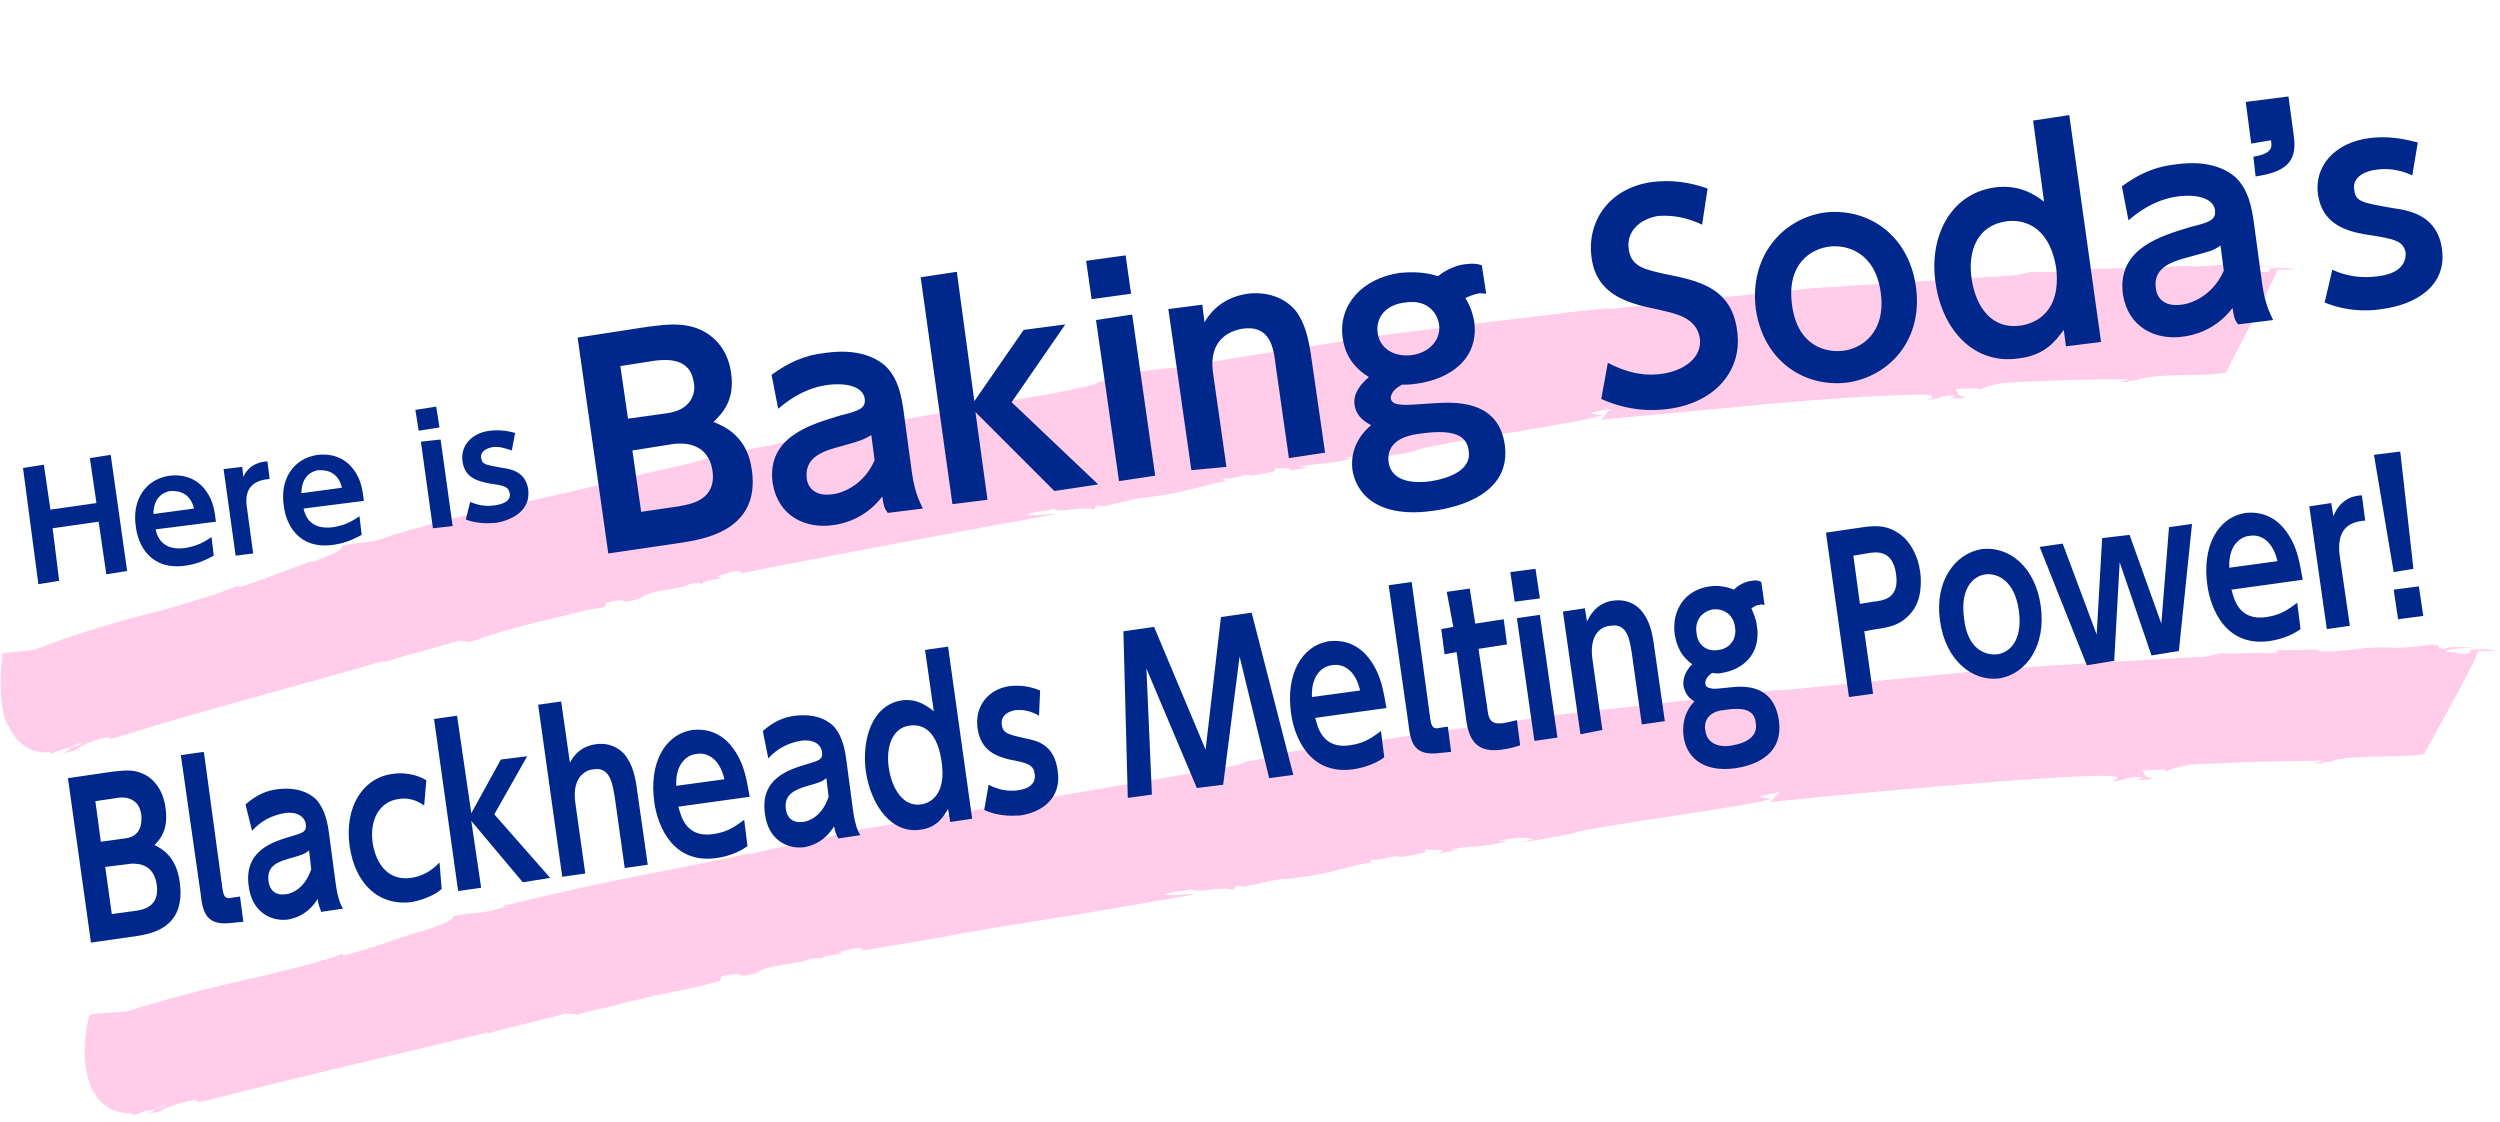
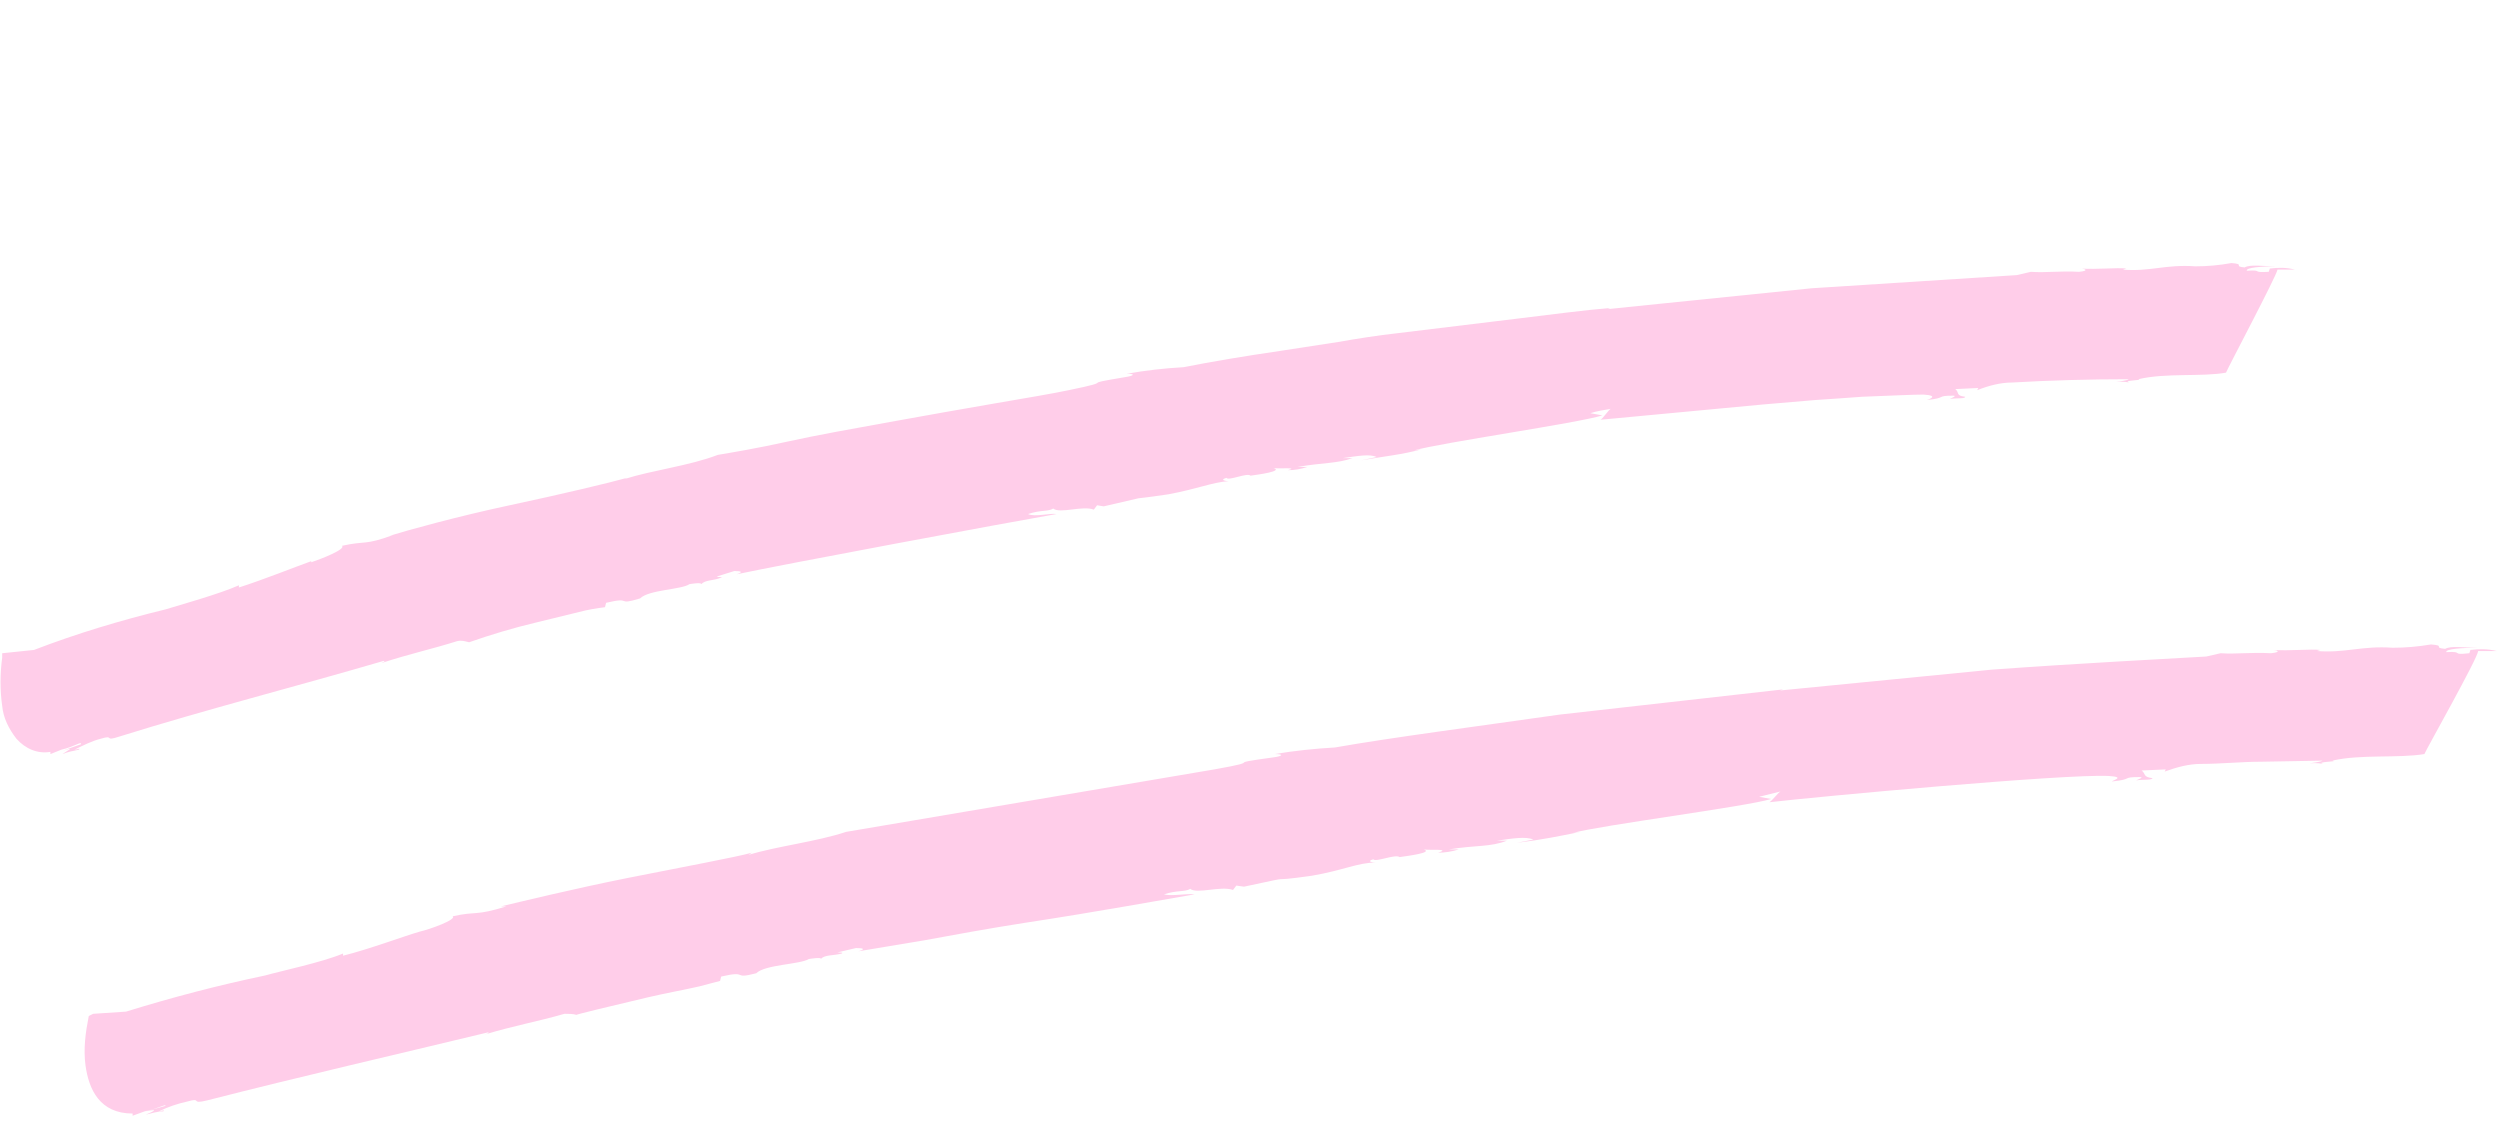
<svg xmlns="http://www.w3.org/2000/svg" xml:space="preserve" style="enable-background:new 0 0 228.1 102.4" viewBox="0 0 228.1 102.4">
  <style>.st0{fill:#ffcde9}.st1{fill:#00278b}</style>
  <g id="レイヤー_3">
    <path d="m55.2 55.4.1-.4c2.5-.6.8.3 3.1-.4.8-.8 3.8-.8 4.5-1.3 0 0 1.1-.2 1.1 0 .3-.4 1.1-.3 1.8-.6.2-.1-.2 0-.4-.1l1.6-.5c.7 0 .8.1.2.3 4.2-.9 24.6-4.7 29.2-5.5-.6-.1-2 .3-2.6 0 1.2-.4 1.8-.2 2.3-.5.6.5 2.7-.3 3.7.1l.3-.4.6.1c5.3-1.2 1.2-.4 5.9-1.1 2.7-.5 4-1.1 5.5-1.2-.2 0-.9-.1-.2-.3.2.3 1.9-.5 2.2-.2.7-.1 3-.4 2.1-.7.4.1 2.4-.1 1.3.2.6 0 1.2-.1 1.8-.3h-.9c2.3-.4 3.6-.3 5-.8h-.9c1.4-.2 2.5-.4 3.1-.1l-1.4.3c2.3-.4 3.6-.5 5.5-1l-.7.1c2.4-.7 15-2.5 17.2-3.2l-1.1-.2c.6-.2 1.3-.3 1.9-.4-.2 0-.8 1-1 1l14.9-1.4 4.7-.4c1.5-.1 3-.2 4.3-.3 2.6-.1 4.7-.2 5.6-.2 1.6.1.3.5.3.5 1.9-.2.8-.4 2.4-.4.4 0-.1.2-.3.3.7-.1 1.4 0 1.4-.2-.9-.1-.5-.4-.9-.7l2.1-.1-.1.2c1-.4 2.1-.7 3.2-.7 3.4-.2 7.1-.3 10.6-.3 0 .1-.8.2-1.5.3.5-.1 1.1-.1 1.6 0-.8-.2 1.4-.2.8-.3 2.5-.6 5.8-.2 8-.6.2-.5 4.6-8.8 4.7-9.4h1.6c-.8-.2-1.5-.2-2.3-.1l-.1.3c-1.7.1-.4-.2-2-.1-.1-.3 1.4-.4 2.7-.4-1.2 0-2.4-.2-2.9.1-1.1-.1.1-.3-1.2-.4-1.1.2-2.2.3-3.3.3-2.7-.2-4.1.5-6.6.3l.3-.1c-.9-.1-2.6.1-4.2 0 .4 0 .9.2-.1.3-1.8-.1-3 .1-4.4 0l-1.3.3c-3.1.2-10.9.7-18.7 1.2l-18.6 1.9.2-.1c-2.4.2-5.4.6-8.7 1l-10.7 1.3c-1.8.2-3.7.5-5.4.8l-5.2.8c-3.4.5-6.4 1-8.9 1.5-1.8.1-3.5.3-5.2.6.9 0 .6.2-.1.3-4.8.8-.3.2-5.2 1.2-1.4.3-3.8.7-6.7 1.2s-6.3 1.1-9.6 1.7-6.7 1.2-9.4 1.8-5.1 1-6.3 1.2c-2.6 1-6 1.4-8.5 2.2l.2-.1c-1.4.4-6 1.5-10.7 2.5s-9.4 2.3-11 2.8l.4-.1c-2.7 1-2.5.5-4.7 1 .4.3-1.9 1.2-2.8 1.5v-.1c-1.4.5-4.4 1.7-6.6 2.4v-.2c-1.8.8-5.4 1.8-6.7 2.2-4.1 1-8.1 2.2-12 3.7l-2.9.3v.4c-.2 1.5-.2 3 0 4.4.1 1.1.6 2.1 1.3 3 .8.9 1.9 1.4 3.1 1.2v.2l1-.4c1.3-.3 1.8-.8 1.8-.5l-1.7.6c1.3-.4.4 0 0 .3.5-.2 1-.3 1.5-.4.2-.2-.2 0-.4 0 .8-.4 1.6-.8 2.4-1 1.3-.4.2.3 1.7-.2 8-2.5 15.9-4.5 24.1-6.9.2 0 0 .1-.2.2 2.4-.8 4.7-1.3 6.9-2 .4-.1.7 0 1.1.1 2-.7 4-1.3 6.1-1.8l4.5-1.1c.9-.2 1.8-.3 1.8-.3zM65.7 89.5l.1-.4c2.6-.6.9.3 3.2-.3.8-.8 4-.8 4.8-1.3 0 0 1.2-.2 1.1 0 .3-.4 1.2-.3 1.9-.5.2-.1-.2-.1-.4-.1l1.7-.4c.7 0 .9.1.2.3l6-1c2.7-.5 6-1.1 9.2-1.6 6.6-1 13.1-2.2 15.5-2.6-.7-.1-2.1.2-2.8 0 1.2-.4 1.9-.2 2.4-.5.6.5 2.8-.3 3.9.1l.3-.4.7.1c5.6-1.2 1.3-.3 6.2-1 2.9-.5 4.2-1.2 5.8-1.2-.2 0-.9-.1-.2-.3.2.3 2-.5 2.4-.2.7-.1 3.1-.4 2.2-.7.4.1 2.6-.1 1.3.3.6 0 1.3-.1 1.9-.3h-.9c2.4-.4 3.8-.2 5.3-.8h-.9c1.4-.2 2.6-.4 3.3-.1l-1.5.3c2.4-.3 3.8-.6 5.8-1l-.7.1c2.5-.7 15.8-2.4 18.1-3.1l-1.1-.2 2-.5c-.2 0-.9 1-1.1 1 4.3-.5 26.9-2.6 31-2.4 1.6.1.3.4.3.5 2-.2.8-.4 2.5-.4.5 0-.1.2-.3.3.7-.1 1.4 0 1.5-.2-.9-.1-.6-.4-1-.7l2.2-.1-.1.2c1.1-.4 2.2-.7 3.3-.7 1.8 0 3.7-.2 5.5-.2l5.6-.1c-.1.1-.8.2-1.6.3.6-.1 1.1-.1 1.7 0-.9-.2 1.5-.2.8-.3 2.6-.6 6-.2 8.4-.6.2-.5 4.9-8.8 4.9-9.4h1.7c-.8-.2-1.6-.2-2.4-.1l-.1.3c-1.8.2-.4-.2-2.1-.1-.1-.3 1.5-.4 2.9-.4-1.3 0-2.5-.2-3 .1-1.2-.1.1-.3-1.3-.4-1.2.2-2.3.3-3.5.3-2.8-.2-4.3.5-6.9.3l.3-.1c-.9-.1-2.7.1-4.4 0 .5 0 .9.2-.1.3-1.9-.1-3.2.1-4.6 0l-1.3.3c-3.3.2-11.4.6-19.6 1.2L162.4 63l.3-.1-20.4 2.3c-7.7 1.1-15.4 2.1-20.5 3-1.8.1-3.7.3-5.5.6.9 0 .7.2-.1.3-5.1.7-.3.2-5.4 1.1l-33.6 5.7c-2.7.9-6.3 1.3-8.9 2.1l.3-.2c-1.4.4-6.3 1.3-11.3 2.3s-9.9 2.2-11.6 2.6h.5c-2.9.9-2.6.4-4.9.9.4.3-2.1 1.2-3 1.4-1.4.4-4.6 1.6-7 2.2V87c-1.9.8-5.7 1.6-7.1 2-4.3.9-8.5 2-12.7 3.3l-3 .2-.4.2c-.3 1.5-.5 3-.3 4.5.3 2.2 1.3 4.4 4.3 4.4v.2l1.1-.4c1.4-.3 1.9-.7 1.9-.5l-1.8.5c1.4-.3.5.1 0 .3.5-.1 1-.3 1.6-.3.2-.2-.2 0-.4 0 .8-.4 1.7-.7 2.6-.9 1.4-.4.2.3 1.8-.1 8.6-2.2 16.9-4.1 25.6-6.2.2 0 0 .1-.3.2 2.6-.8 4.9-1.2 7.3-1.9.4 0 .8 0 1.1.1-.2 0 3.1-.8 6.5-1.6 1.7-.4 3.4-.7 4.7-1l1.9-.5z" class="st0" />
  </g>
  <g id="レイヤー_2">
-     <path d="m8.8 45.9-.6-4.1 1.9-.3 1.5 10.6-1.9.3-.7-4.8-4.2.6.6 4.8-1.9.3-1.4-10.6 1.9-.3.6 4.1 4.2-.6zM14.2 48.3c.1.5.5 2 2.7 1.7 1.2-.2 1.8-.6 2.4-1l.2 1.7c-.4.2-1.2.7-2.5.9-3.3.5-4.4-1.9-4.6-3.5-.4-2.5.9-4.4 3.1-4.7.9-.1 2.5 0 3.5 1.7.5.8.6 1.7.7 2.5l-5.5.7zm3.5-1.9c-.4-1.7-1.8-1.6-2.1-1.6-.3 0-1.6.3-1.6 2.1l3.7-.5zM21.5 50.7l-1.1-7.9 1.7-.2.1.9c.6-1.3 1.9-1.4 2.2-1.4l.2 1.6c-1.2.1-2.3.6-2.1 2.4l.6 4.4-1.6.2zM27.7 46.4c.1.5.5 2 2.7 1.7 1.2-.2 1.8-.6 2.4-1l.2 1.7c-.4.2-1.2.7-2.5.9-3.3.5-4.4-1.9-4.6-3.5-.4-2.5.9-4.4 3.1-4.7.9-.1 2.5 0 3.5 1.7.5.8.6 1.7.7 2.5l-5.5.7zm3.5-1.9c-.4-1.7-1.8-1.6-2.1-1.6-.3 0-1.6.3-1.6 2.1l3.7-.5zM40.1 39l-1.9.3-.3-1.9 1.9-.3.3 1.9zm1.2 9-1.8.2-1.1-7.9 1.8-.2 1.1 7.9zM46.7 41.1c-.6-.2-1.2-.4-1.8-.3-.4.1-1.1.3-1 1 .1.6.4.6 2 .9.8.1 2.1.4 2.3 2 .2 1.8-1.3 2.7-2.9 3-.3 0-1.5.2-2.8-.3l.4-1.6c.3.1 1.1.5 2.3.3 1.3-.2 1.4-.8 1.3-1.1-.1-.6-.5-.7-1.9-.9-1-.2-2.2-.5-2.4-2-.2-1.4.8-2.6 2.5-2.8.8-.1 1.6 0 2.3.2l-.3 1.6zM59.2 29.8c1.6-.2 2.7-.3 3.9 0 1.9.5 3.3 2 3.6 4.2.4 2.6-.9 3.8-1.6 4.5 1 .4 3.1 1.3 3.5 4.4.8 5.6-4.6 6.3-6.3 6.6l-6.8 1-2.8-19.7 6.5-1zm-2.6 3.6.7 4.8 3.6-.5c2.7-.4 2.5-2.5 2.4-2.8-.3-2.3-2.5-2.1-3.5-2l-3.2.5zm1.1 7.7.8 5.6 3.4-.5c1.2-.2 3.5-.6 3.1-3.3-.4-2.5-2.6-2.5-3.5-2.4l-3.8.6zM70.4 34.2c1.5-1.1 3-1.8 4.9-2 1.4-.2 3.8-.3 5.5 1.2.8.8 1.3 1.8 1.6 3.8l.8 5.9c.3 2.1.8 2.8 1 3.3l-3.2.4c-.3-.4-.4-.7-.5-1.5-1.6 2.1-3.7 2.5-4.4 2.6-2.6.4-5.1-.8-5.6-3.8-.6-4.3 3.6-5.4 6.2-6.2 1.6-.4 2.3-.6 2.2-1.5-.1-.9-1.2-1.5-3.2-1.3-1.8.2-3.3 1-4.7 2.2l-.6-3.1zm9.1 5.5c-.7.4-.9.5-2.7 1-1.5.4-3.4.9-3.2 2.9.1 1 .9 1.7 2.3 1.5.3 0 2.7-.4 3.9-3.1l-.3-2.3zM88.9 36.6l4.5-6.5 3.8-.5-4.9 7.1 7.9 7.5-4 .6-7.2-7.2 1.1 8-3.2.4L84 25.3l3.3-.5 1.6 11.8zM103.2 26.8l-3.6.5-.5-3.5 3.6-.5.5 3.5zm2.2 16.6-3.3.5-2.1-14.7 3.3-.5 2.1 14.7zM108.7 42.9l-2.1-14.7 3.1-.4.2 1.6c.3-.5 1.3-2.2 3.9-2.6 2.5-.3 4 .9 4.6 1.8.7 1.1 1 2.2 1.3 4.4l1.2 8.3-3.3.5-1.2-8.4c-.2-1.7-.5-3.8-3.1-3.4-.4.1-3.2.5-2.6 4.2l1.2 8.4-3.2.3zM135.6 26.8c-.2 0-.5-.1-.8 0-.5.1-.9.3-1.1.4.2.3.6 1 .8 2.1.5 3.5-2.3 5.3-5.2 5.7-.6.1-1.1.1-1.4.1-1.1.6-1 1.2-1 1.3.1.4.6.5.8.5.5.1 1.4 0 3-.1 1.7-.1 6-.5 6.6 3.8.6 4.5-4.3 5.7-6.5 6-4.8.7-7-1.3-7.4-3.7-.3-2.3 1.2-3.7 1.7-4.1-.5-.3-1.3-.7-1.5-1.8-.2-1.1.6-2 1.3-2.6-2-1.2-2.3-2.9-2.4-3.6-.4-3 1.8-5.4 5.2-5.9 1.1-.1 2.3-.1 3.5.3 1.1-.9 2.3-1.1 2.6-1.1.7-.1 1.1 0 1.4.1l.4 2.6zm-9.9 3.6c.2 1.4 1.5 2.2 3.1 2 1.6-.2 2.7-1.4 2.5-2.8-.2-1.2-1.2-2.3-3.1-2-1.8.2-2.7 1.4-2.5 2.8zm3.6 9.2c-.5.1-2.9.4-2.6 2.6.3 1.9 2.6 1.9 3.9 1.7 1.8-.3 3.7-1.1 3.4-2.8-.2-1.7-2-1.9-4.7-1.5zM155.3 20.5c-2.1-1-3.6-.8-4-.8-1.8.3-2.9 1.5-2.7 3 .2 1.7 1.6 1.9 3.3 2.3 3 .6 6.1 1.2 6.6 5.2.5 3.5-1.9 6.5-6.2 7.1-2.1.3-4.2 0-6.2-.9l.6-3.3c2.1 1.1 3.7 1.2 5 1 2-.3 3.6-1.5 3.4-3.2-.3-2-2.3-2.3-4-2.7-3-.6-5.5-1.5-5.9-4.8s1.7-6.3 5.6-6.8c1.7-.2 3.3 0 5 .6l-.5 3.3zM166.4 19.4c3.9-.5 7.7 1.9 8.4 6.7.7 4.8-2.3 8.2-6.2 8.8-3.9.5-7.7-1.9-8.4-6.7-.6-4.8 2.4-8.2 6.2-8.8zm1.8 12.6c1.6-.2 3.9-1.6 3.4-5.3-.5-3.7-3.1-4.4-4.7-4.2-1.6.2-3.9 1.5-3.4 5.3s3.1 4.4 4.7 4.2zM188.3 30.1c-.7.9-1.6 2.3-4.1 2.6-4.1.6-7-2.6-7.6-6.9-.6-4 1.2-8.1 5.4-8.7 2.3-.3 3.7.7 4.5 1.3l-1-7.4 3.3-.5 2.9 20.7-3.2.4-.2-1.5zm-5.3-9.9c-2.6.4-3.5 2.7-3.1 5.3.4 2.6 1.9 4.6 4.5 4.2 1.3-.2 3.7-1.2 3.2-5.3-.7-4.1-3.3-4.4-4.6-4.2zM193.6 17c1.5-1.1 3-1.8 4.9-2 1.4-.2 3.8-.3 5.5 1.2.8.8 1.3 1.8 1.6 3.8l.8 5.9c.3 2.1.8 2.8 1 3.3l-3.2.4c-.3-.4-.4-.7-.5-1.5-1.6 2.1-3.7 2.5-4.4 2.6-2.6.4-5.1-.8-5.6-3.8-.6-4.3 3.6-5.4 6.2-6.2 1.6-.4 2.3-.6 2.2-1.5-.1-.9-1.2-1.5-3.2-1.3-1.8.2-3.3 1-4.7 2.2l-.6-3.1zm9 5.4c-.7.5-.9.5-2.7 1-1.5.4-3.5.9-3.2 2.9.1 1 .9 1.7 2.3 1.5.3 0 2.7-.4 3.9-3.1l-.3-2.3zM208.8 8.8l.5 3.7c.3 2.3-.8 3.2-3.5 3.6l-.2-1.8c1.8-.3 1.7-.9 1.6-1.5l-1.8.3-.5-3.8 3.9-.5zM220.1 16c-1.1-.5-2.2-.7-3.4-.5-.8.1-2.1.6-1.9 1.8.1 1.1.7 1.2 3.6 1.7 1.5.2 4 .7 4.4 3.7.5 3.3-2.3 5.1-5.5 5.5-.5.1-2.8.4-5.2-.6l.7-3c.6.3 2.1.9 4.2.6 2.4-.3 2.5-1.6 2.5-2.1-.2-1.1-.9-1.3-3.6-1.7-1.9-.3-4-1-4.4-3.6-.4-2.6 1.5-4.8 4.7-5.2 1.5-.2 2.9 0 4.4.4l-.5 3zM10.3 70.4c1-.1 1.7-.2 2.5.1 1.2.4 2.1 1.6 2.3 3.2.3 2-.5 2.9-1 3.4.6.3 2 1 2.3 3.4.6 4.3-2.8 4.7-3.9 4.9l-4.2.6-2.1-15 4.1-.6zm-1.6 2.7.5 3.7 2.2-.3c1.7-.2 1.5-1.8 1.5-2.1-.2-1.7-1.6-1.7-2.2-1.6l-2 .3zm.9 6 .6 4.3 2.2-.3c.7-.1 2.2-.4 1.9-2.4-.3-1.9-1.7-1.9-2.3-1.9l-2.4.3zM22.2 84.1l-1 .1c-2.3.3-2.7-.8-2.9-2.7l-1.8-12.6 2.1-.3 1.7 12.5c.1.6.2 1 .9.8l.7-.1.3 2.3zM22.4 73.4c.9-.8 1.9-1.3 3-1.4.9-.1 2.4-.1 3.5 1 .5.6.9 1.4 1.1 2.9l.6 4.5c.2 1.6.5 2.2.7 2.5l-2 .3c-.1-.4-.3-.7-.3-1.2-1 1.6-2.3 1.8-2.7 1.9-1.6.2-3.3-.7-3.6-3-.5-3.3 2.2-4.1 3.9-4.6 1-.3 1.4-.4 1.3-1.1-.1-.7-.8-1.2-2-1-1.1.2-2.1.7-2.9 1.6l-.6-2.4zm5.8 4.2c-.4.3-.6.4-1.7.7-1 .3-2.2.6-2 2.1.1.8.6 1.3 1.5 1.2.2 0 1.7-.2 2.4-2.3l-.2-1.7zM40.3 81.1c-.3.3-1.2.9-2.7 1.2-3.1.4-5.2-1.7-5.7-5.1-.5-3.7 1.3-6.3 4-6.6 1.6-.2 2.7.4 3 .6l-.2 2.3c-.3-.2-1.1-.8-2.3-.6-1.7.2-2.7 1.8-2.4 4 .3 1.9 1.4 3.5 3.5 3.2 1.4-.2 2.2-1 2.6-1.4l.2 2.4zM43 74.2l2.7-4.9 2.4-.3-3 5.3 5.1 5.8-2.5.4-4.7-5.6.9 6.1-2.1.3-2.2-15.7 2.1-.3 1.3 8.9zM51.3 80l-2.2-15.7 2.1-.3.8 5.6c.2-.4.8-1.5 2.4-1.7 1.4-.2 2.5.6 2.9 1.4.5.8.7 1.7.9 3.3l.9 6.3-2.1.3-.9-6.4c-.2-1.2-.4-2.9-2-2.6-.3 0-2 .4-1.6 3.1l.9 6.4-2.1.3zM61.9 73.6c.2.7.6 2.9 3.2 2.5 1.4-.2 2.1-.8 2.8-1.3l.3 2.4c-.4.3-1.4.9-2.9 1.1-3.9.5-5.3-2.9-5.6-5.1-.5-3.5.9-6.2 3.5-6.6 1-.1 2.9 0 4.2 2.5.6 1.1.8 2.5 1 3.6l-6.5.9zm4.2-2.5c-.6-2.5-2.2-2.4-2.6-2.3-.3 0-1.9.4-1.8 2.9l4.4-.6zM69.6 66.7c.9-.8 1.9-1.3 3-1.4.9-.1 2.4-.1 3.5 1 .5.6.9 1.4 1.1 2.9l.6 4.5c.2 1.6.5 2.2.7 2.5l-2 .3c-.2-.3-.3-.6-.4-1.1-1 1.6-2.3 1.8-2.7 1.9-1.6.2-3.3-.7-3.6-3-.5-3.3 2.2-4.1 3.9-4.6 1-.3 1.4-.4 1.3-1.1-.1-.7-.8-1.2-2-1-1.1.2-2.1.7-2.9 1.6l-.5-2.5zm5.8 4.3c-.4.3-.6.4-1.7.7-1 .3-2.2.7-2 2.1.1.8.6 1.3 1.5 1.2.2 0 1.7-.2 2.4-2.3l-.2-1.7zM86.5 73.8c-.4.7-1 1.7-2.5 1.9-2.6.4-4.5-2.1-5-5.3-.4-3 .6-6.1 3.3-6.5 1.4-.2 2.4.6 2.9 1l-.8-5.6 2.1-.3 2.2 15.7-2 .3-.2-1.2zM83 66.2c-1.6.2-2.2 2-1.9 3.9s1.3 3.5 2.9 3.3c.8-.1 2.4-.8 1.9-4s-2.1-3.3-2.9-3.2zM94.8 65.3c-.7-.4-1.4-.6-2.2-.5-.5.1-1.3.4-1.2 1.3.1.8.5.9 2.3 1.3 1 .2 2.5.6 2.8 2.9.4 2.5-1.4 3.8-3.4 4.1-.3 0-1.8.2-3.3-.5l.4-2.3c.4.2 1.4.7 2.7.5 1.5-.2 1.6-1.1 1.5-1.5-.1-.8-.6-1-2.3-1.3-1.2-.3-2.6-.8-2.9-2.8-.3-2 .9-3.6 2.9-3.9 1-.1 1.8 0 2.8.4l-.1 2.3zM111.6 71.6l-2.4.3-4.6-10.9.5 11.5-2.2.3-.4-15.2 2.8-.4 4.7 11.2 1.4-12.1 2.8-.4 3.8 14.8-2.2.3-2.7-11.1-1.5 11.7zM120 65.5c.2.7.6 2.9 3.2 2.5 1.4-.2 2.1-.8 2.8-1.3l.3 2.4c-.4.3-1.4.9-2.9 1.1-3.9.5-5.3-2.9-5.6-5.1-.5-3.5.9-6.2 3.5-6.6 1-.1 2.9 0 4.2 2.5.6 1.1.8 2.5 1 3.6l-6.5.9zm4.1-2.5c-.6-2.5-2.2-2.4-2.6-2.3-.3 0-1.9.4-1.8 2.9l4.4-.6zM132.4 68.6l-1 .1c-2.3.3-2.7-.8-2.9-2.7l-1.8-12.6 2.1-.3 1.7 12.5c.1.6.2 1 .9.8l.7-.1.3 2.3zM132 54l2.1-.3.5 3.2 2.6-.4.3 2.3-2.6.4.8 5.4c.1 1 .3 1.5 1.4 1.4.5-.1 1-.2 1.3-.3l.3 2.3c-.3.1-.9.3-1.7.4-2.8.4-3.1-1.6-3.3-3.3l-.8-5.6-1.1.2-.3-2.3 1.1-.2-.6-3.2zM140.5 54.6l-2.3.3-.4-2.7 2.3-.3.4 2.7zm1.6 12.7-2.1.3-1.6-11.2 2.1-.3 1.6 11.2zM144.2 67l-1.6-11.2 2-.3.2 1.2c.2-.4.8-1.7 2.4-1.9 1.6-.2 2.5.7 2.9 1.4.5.8.7 1.7.9 3.3l.9 6.3-2.1.3-.9-6.4c-.2-1.3-.4-2.9-2-2.6-.3 0-2 .3-1.6 3.1l.9 6.4-2 .4zM161 55.2c-.1 0-.3-.1-.5 0-.3 0-.5.2-.7.3.1.3.4.8.5 1.6.4 2.6-1.3 4-3.2 4.3-.4.1-.7 0-.9 0-.7.5-.6.9-.6 1 0 .3.4.4.5.4.3.1.9 0 1.9-.1 1.1-.1 3.8-.3 4.3 3 .5 3.4-2.6 4.2-4 4.4-3 .4-4.5-1.1-4.7-3-.2-1.8.7-2.8 1-3.1-.3-.2-.8-.5-1-1.4-.1-.8.3-1.5.8-2-1.3-.9-1.5-2.2-1.6-2.7-.3-2.3 1-4.1 3.2-4.4.7-.1 1.5 0 2.2.3.7-.7 1.5-.8 1.6-.8.5-.1.7 0 .9.1l.3 2.1zm-6.2 2.6c.1 1.1 1 1.7 2 1.5 1-.1 1.7-1 1.5-2.1-.1-.9-.8-1.7-2-1.6-1.1.2-1.7 1.1-1.5 2.2zm2.4 7c-.3 0-1.9.3-1.6 1.9.2 1.4 1.7 1.5 2.5 1.3 1.2-.2 2.3-.8 2.1-2-.1-1.3-1.2-1.5-3-1.2zM170 48.1c1.4-.2 2.3-.1 3.3.6s1.7 2 1.9 3.5c.1.8.2 2.6-.9 3.8-.8.9-1.6 1.2-3.1 1.4l-1.1.2.8 5.7-2.2.3-2.1-15 3.4-.5zm.9 6.8c1-.1 2.4-.3 2.1-2.5-.3-2.2-1.7-2.1-2.7-1.9l-1.2.2.6 4.4 1.2-.2zM180.8 50.1c2.5-.3 4.9 1.6 5.4 5.2s-1.3 6.2-3.8 6.6c-2.4.3-4.9-1.6-5.4-5.3-.5-3.6 1.4-6.1 3.8-6.5zm1.4 9.6c1-.1 2.4-1.1 2-4-.4-2.8-2-3.4-3-3.3-1 .1-2.4 1.1-2 4 .3 2.9 2 3.4 3 3.3zM197.2 56.9l.7-8.8 2.1-.3-1.2 11.6-2.5.4-2.9-8.5-.5 9-2.5.4-4.3-10.8 2.1-.3 3.1 8.3.5-8.8 2.5-.3 2.9 8.1zM203.6 53.8c.2.7.6 2.9 3.2 2.5 1.4-.2 2.1-.8 2.8-1.3l.3 2.4c-.4.3-1.4.9-2.9 1.1-3.9.5-5.3-2.9-5.6-5.1-.5-3.5.9-6.2 3.5-6.6 1-.1 2.9 0 4.2 2.5.6 1.1.8 2.5 1 3.6l-6.5.9zm4.2-2.6c-.6-2.5-2.2-2.4-2.6-2.3-.3 0-1.9.4-1.8 2.9l4.4-.6zM212.3 57.4l-1.6-11.2 2-.3.2 1.2c.7-1.8 2.2-1.9 2.6-1.9l.3 2.3c-1.5.1-2.7.8-2.3 3.4l.9 6.2-2.1.3zM219 41.2l1.2 10.7-1.8.3-1.8-10.7 2.4-.3zm-.6 12.6 2.3-.3.4 2.7-2.3.3-.4-2.7z" class="st1" />
-   </g>
+     </g>
</svg>